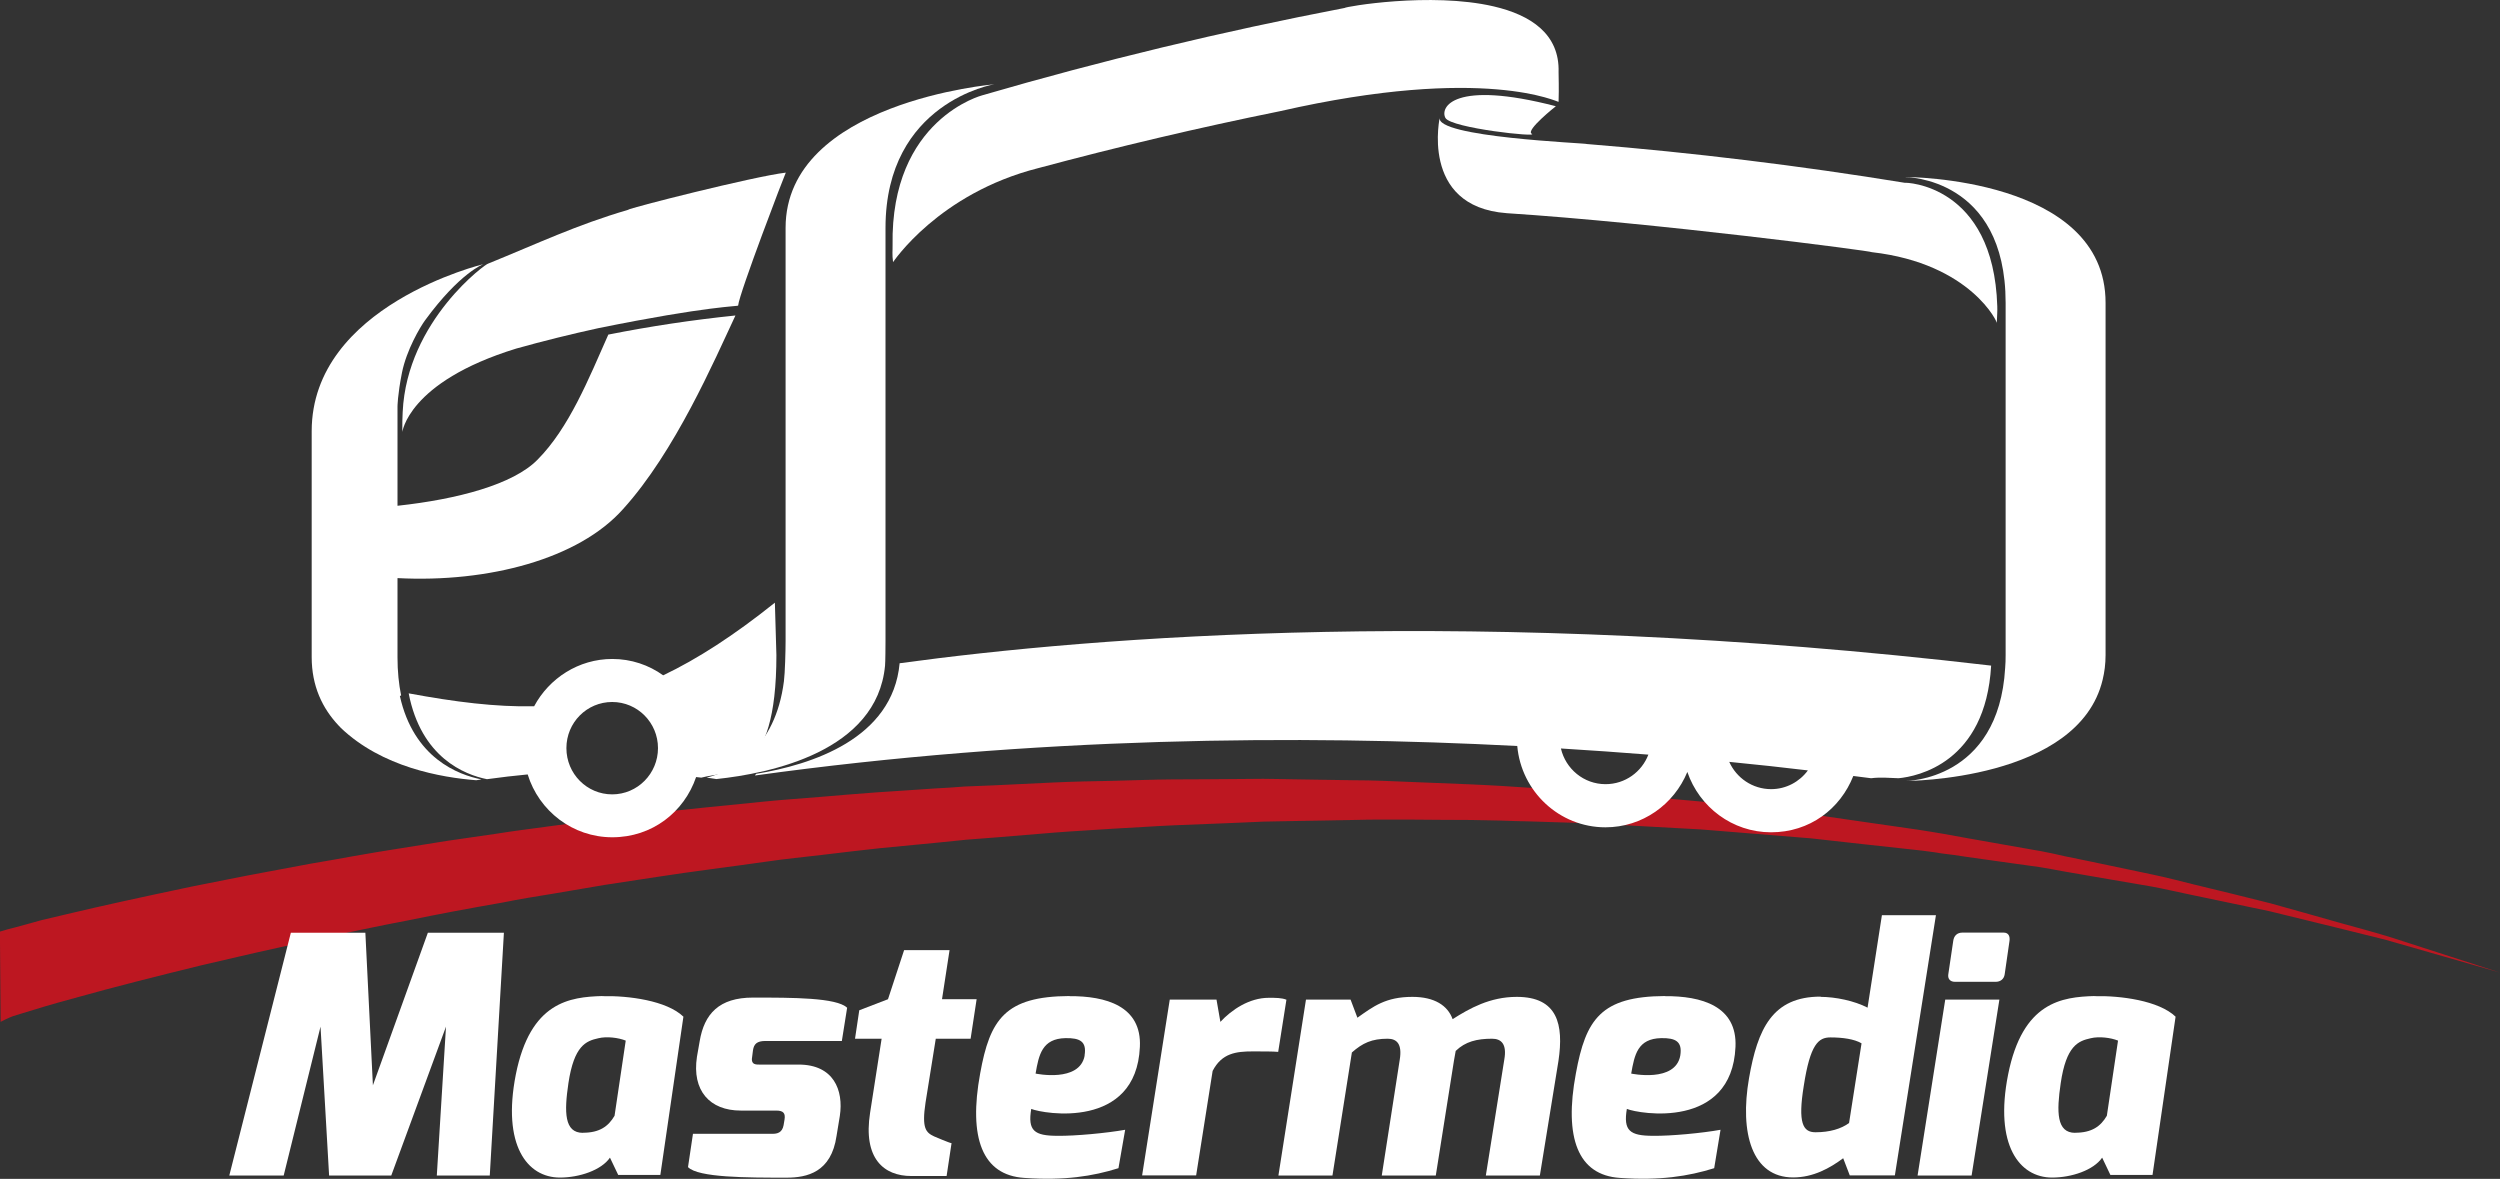
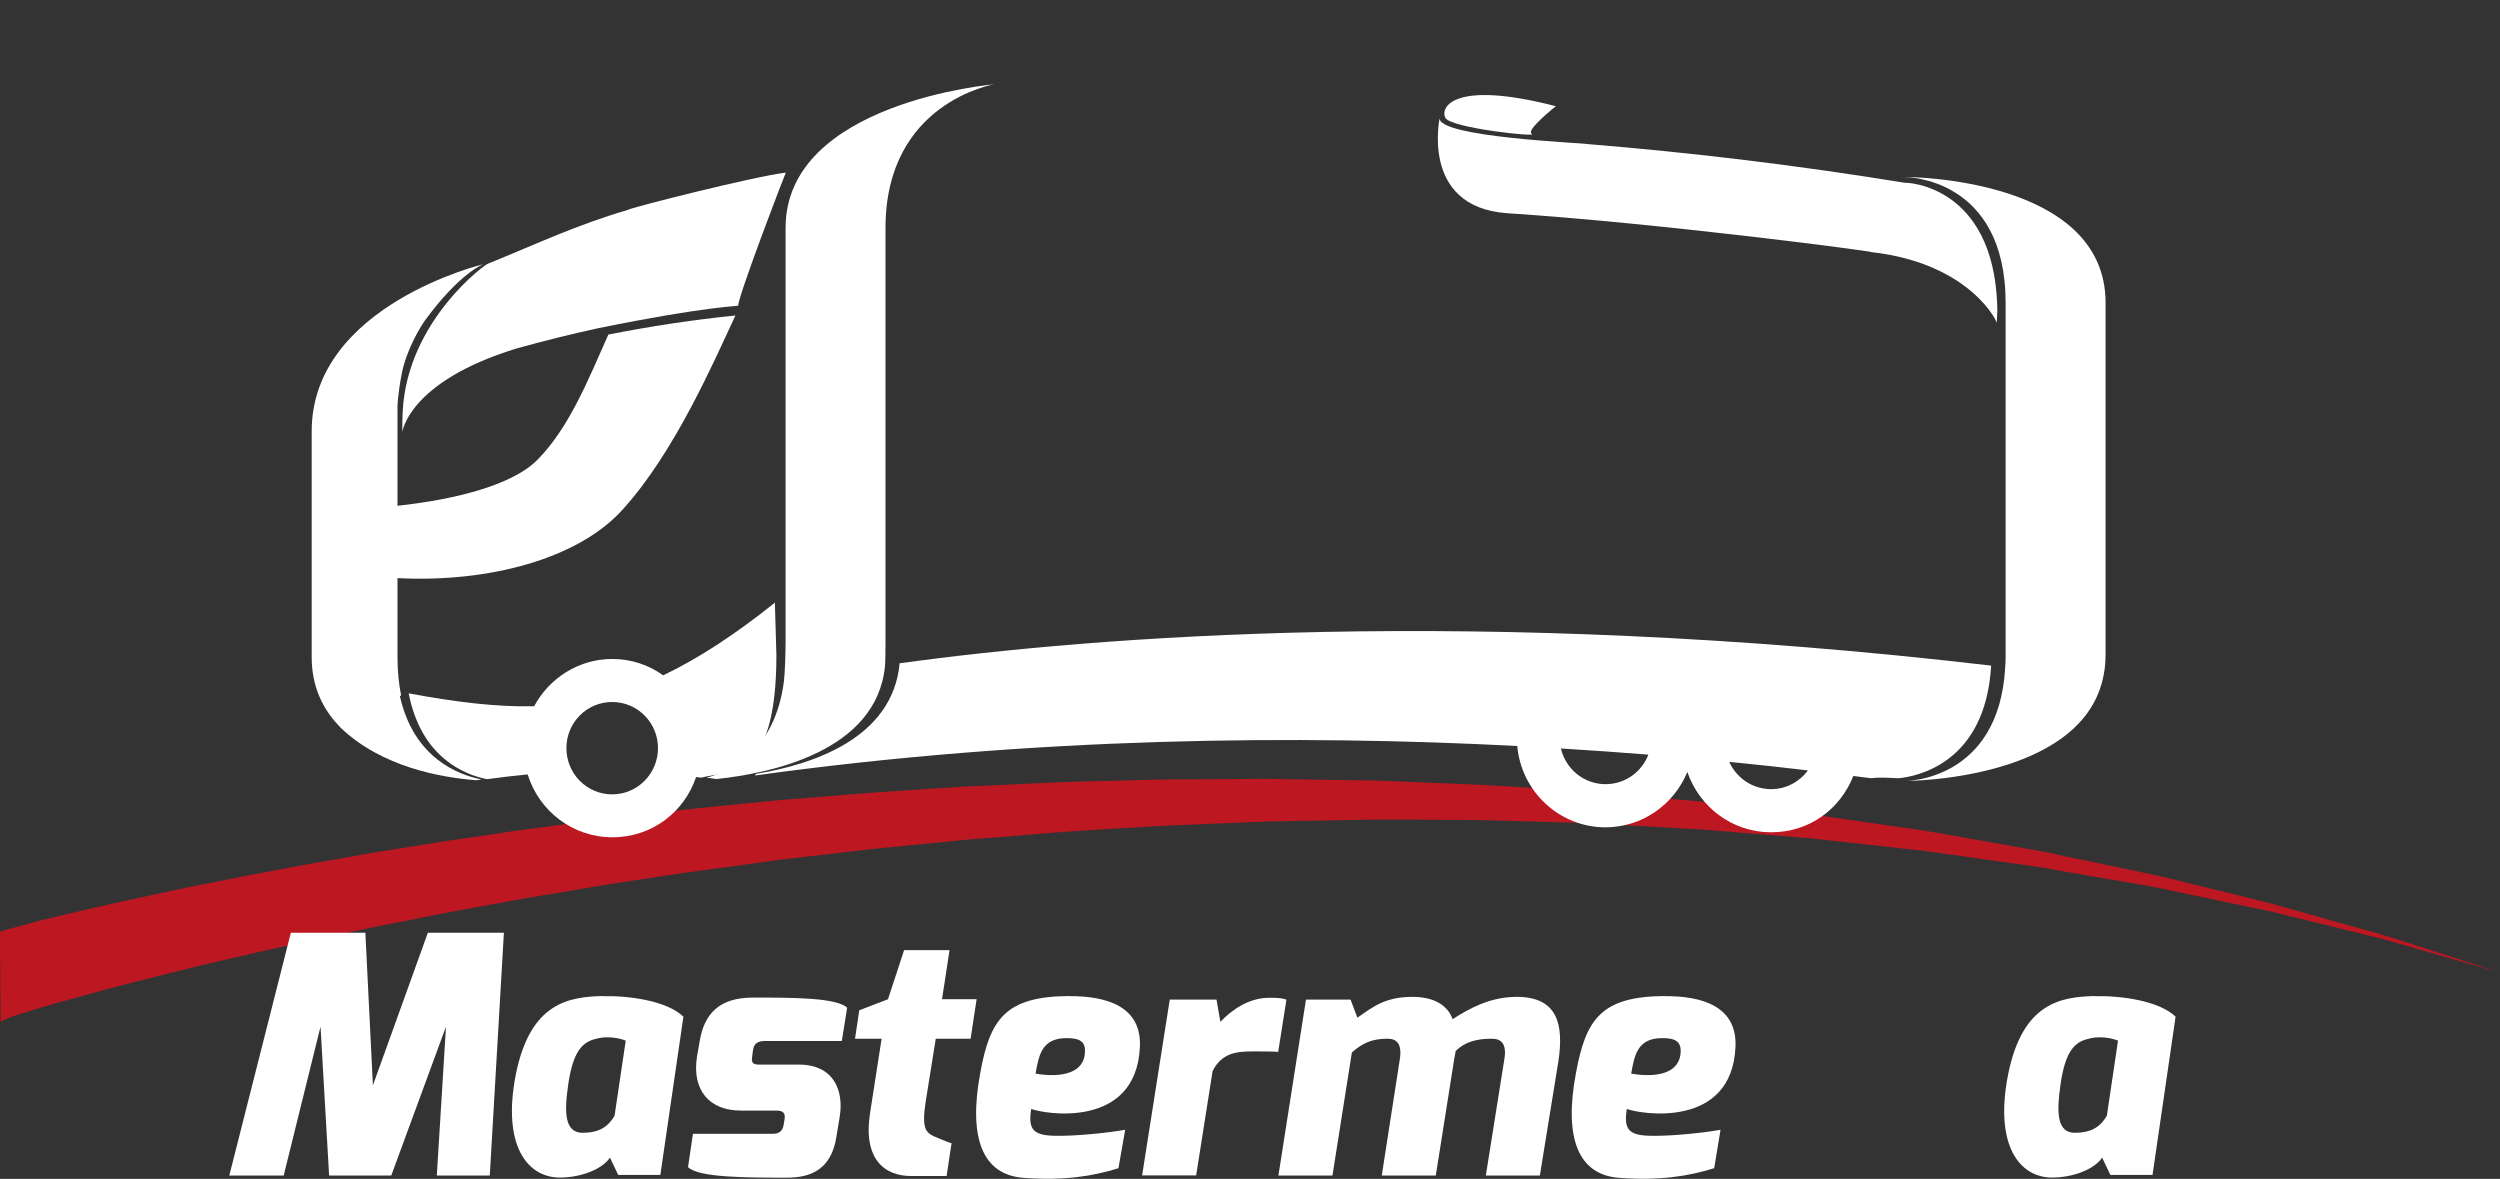
<svg xmlns="http://www.w3.org/2000/svg" width="123" height="58" viewBox="0 0 123 58" fill="none">
  <rect x="0" y="0" width="123" height="58" fill="#333333" stroke="none" />
  <g clip-path="url(#clip0_384_6546)">
    <path d="M0.002 45.832C0.002 45.832 0.124 45.802 0.361 45.727C0.598 45.668 0.952 45.575 1.409 45.447C2.324 45.202 1.571 45.377 3.274 44.98C4.977 44.572 7.05 44.122 9.424 43.621C10.611 43.388 11.88 43.125 13.217 42.88C13.883 42.758 14.573 42.629 15.273 42.495C15.974 42.378 16.692 42.25 17.428 42.116C18.163 41.982 18.91 41.865 19.675 41.742C20.439 41.62 21.215 41.498 22.009 41.369C22.802 41.252 23.607 41.136 24.424 41.019C24.835 40.955 25.246 40.891 25.657 40.838C26.074 40.78 26.491 40.722 26.914 40.669C27.753 40.553 28.611 40.447 29.474 40.325C30.336 40.232 31.217 40.127 32.103 40.016C33.875 39.794 35.693 39.637 37.535 39.444C38.456 39.351 39.382 39.287 40.321 39.211C41.259 39.135 42.203 39.047 43.147 38.983C44.102 38.919 45.052 38.861 46.013 38.791C46.494 38.767 46.975 38.738 47.455 38.697C47.936 38.68 48.422 38.657 48.903 38.639C49.876 38.593 50.849 38.546 51.822 38.499C52.801 38.453 53.779 38.435 54.758 38.417C55.737 38.394 56.721 38.353 57.706 38.347C58.69 38.347 59.669 38.336 60.665 38.33L62.142 38.318C62.628 38.318 63.12 38.336 63.619 38.342C64.591 38.353 65.582 38.371 66.561 38.388C67.545 38.388 68.518 38.435 69.502 38.476C70.475 38.517 71.448 38.552 72.415 38.593C72.902 38.61 73.388 38.645 73.869 38.668C74.356 38.697 74.836 38.733 75.311 38.762C76.267 38.832 77.228 38.884 78.172 38.948C80.066 39.112 81.936 39.275 83.778 39.444C85.62 39.66 87.426 39.87 89.193 40.074C90.959 40.325 92.685 40.587 94.364 40.821C94.579 40.85 94.787 40.885 94.99 40.92C95.198 40.955 95.407 40.99 95.615 41.025C96.026 41.101 96.438 41.171 96.843 41.247C97.654 41.387 98.459 41.532 99.246 41.672C99.64 41.737 100.034 41.812 100.416 41.877C100.804 41.947 101.181 42.034 101.563 42.122C102.321 42.273 103.063 42.431 103.787 42.583C104.516 42.74 105.223 42.88 105.924 43.032C106.618 43.178 107.302 43.358 107.962 43.522C109.277 43.837 110.528 44.146 111.703 44.443C112.873 44.764 113.968 45.079 114.981 45.365C115.485 45.505 115.971 45.639 116.435 45.767C116.898 45.896 117.338 46.024 117.761 46.158C121.091 47.232 122.996 47.85 122.996 47.85C122.996 47.85 121.079 47.296 117.726 46.339C117.309 46.211 116.863 46.117 116.394 45.995C115.931 45.884 115.444 45.762 114.935 45.633C113.921 45.388 112.821 45.114 111.645 44.828C110.464 44.577 109.207 44.315 107.881 44.041C107.221 43.907 106.543 43.743 105.848 43.615C105.153 43.492 104.435 43.376 103.705 43.248C102.982 43.125 102.24 42.997 101.476 42.862C101.099 42.787 100.717 42.722 100.329 42.658C99.941 42.606 99.547 42.553 99.154 42.495C98.372 42.39 97.567 42.267 96.75 42.157C96.345 42.093 95.934 42.034 95.522 41.987C95.314 41.953 95.106 41.917 94.897 41.894C94.689 41.859 94.486 41.847 94.272 41.818C92.592 41.638 90.872 41.445 89.106 41.247C87.34 41.107 85.538 40.955 83.703 40.809C81.867 40.71 80.002 40.605 78.108 40.5C77.164 40.471 76.215 40.447 75.265 40.413C74.79 40.407 74.309 40.389 73.829 40.372C73.348 40.372 72.867 40.343 72.381 40.343C71.419 40.343 70.446 40.331 69.479 40.325C68.512 40.325 67.534 40.313 66.561 40.343C65.582 40.366 64.603 40.377 63.63 40.395C63.138 40.407 62.646 40.413 62.159 40.424L60.688 40.488C59.721 40.529 58.731 40.564 57.758 40.605C56.779 40.646 55.8 40.722 54.828 40.768C53.849 40.838 52.876 40.885 51.909 40.961C50.936 41.037 49.974 41.118 49.013 41.2C48.532 41.235 48.052 41.27 47.571 41.311C47.096 41.358 46.615 41.41 46.135 41.457C45.185 41.55 44.235 41.643 43.291 41.731C42.347 41.83 41.415 41.947 40.483 42.057C39.556 42.168 38.629 42.256 37.72 42.39C35.89 42.653 34.101 42.868 32.34 43.142C31.466 43.277 30.597 43.411 29.74 43.539C28.883 43.685 28.037 43.831 27.203 43.971C26.786 44.035 26.369 44.105 25.964 44.175C25.553 44.245 25.147 44.321 24.742 44.402C23.931 44.542 23.138 44.688 22.35 44.834C21.568 44.98 20.798 45.137 20.045 45.289C19.293 45.429 18.551 45.581 17.827 45.732C17.103 45.884 16.397 46.036 15.696 46.176C15.007 46.339 14.329 46.479 13.669 46.631C12.349 46.917 11.104 47.22 9.928 47.488C7.588 48.06 5.55 48.579 3.882 49.046C2.208 49.501 1.977 49.588 1.091 49.856C0.651 49.991 0.876 49.921 0.651 49.991C0.425 50.066 0.031 50.276 0.031 50.276L-0.004 45.849L0.002 45.832Z" fill="#BD1721" />
    <path d="M14.31 45.89H17.976L18.347 53.397L21.051 45.89H24.792L24.097 57.836H21.491L21.943 50.51L19.25 57.836H16.192L15.77 50.51L13.957 57.836H11.281L14.31 45.89Z" fill="white" />
    <path d="M29.64 49.011C30.919 48.981 32.801 49.227 33.624 50.02L32.489 57.807H30.416L30.01 56.956C29.587 57.574 28.504 57.936 27.549 57.936C25.927 57.936 24.7 56.331 25.377 52.872C26.089 49.285 28.035 49.051 29.64 49.005M28.684 55.731C29.495 55.731 29.929 55.421 30.236 54.896L30.786 51.198C30.427 51.052 29.848 50.982 29.443 51.081C28.829 51.216 28.244 51.443 27.966 53.292C27.757 54.71 27.757 55.736 28.678 55.736" fill="white" />
    <path d="M34.093 55.783H38.014C38.228 55.783 38.483 55.736 38.552 55.363L38.599 55.083C38.645 54.791 38.564 54.64 38.193 54.64H36.444C34.921 54.64 34.035 53.66 34.29 51.992L34.423 51.233C34.649 49.88 35.379 49.081 37.046 49.081C38.992 49.081 41.164 49.081 41.679 49.582L41.419 51.216H37.66C37.238 51.216 37.093 51.367 37.046 51.676L37.012 51.945C36.913 52.423 37.209 52.377 37.463 52.377H39.293C41.013 52.377 41.511 53.631 41.32 54.902L41.158 55.888C40.898 57.685 39.699 57.941 38.697 57.941C36.751 57.941 34.353 57.941 33.85 57.422L34.093 55.789V55.783Z" fill="white" />
    <path d="M42.276 49.705L43.689 49.162L44.482 46.747H46.718L46.347 49.162H48.05L47.754 51.105H46.04L45.536 54.249C45.345 55.521 45.554 55.719 45.959 55.911C45.959 55.911 46.735 56.244 46.816 56.244L46.573 57.86H44.836C43.48 57.86 42.456 56.996 42.809 54.745L43.376 51.105H42.067L42.276 49.705Z" fill="white" />
    <path d="M52.613 49.011C54.397 48.999 56.181 49.489 56.082 51.507C55.903 55.591 51.333 54.803 50.737 54.558C50.557 55.631 50.882 55.882 52.034 55.882C52.891 55.894 54.443 55.748 55.358 55.585L55.028 57.475C53.766 57.871 52.358 58.093 50.395 57.953C48.322 57.819 47.644 55.976 48.224 52.814C48.704 50.148 49.451 49.022 52.613 49.005M53.36 51.933C53.476 51.239 53.135 51.064 52.422 51.076C51.276 51.099 51.108 51.892 50.951 52.82C50.951 52.82 53.123 53.281 53.366 51.933" fill="white" />
    <path d="M57.553 49.18H59.852L60.043 50.276C60.594 49.681 61.462 49.092 62.424 49.092C62.771 49.092 63.061 49.092 63.292 49.186L62.887 51.752C62.644 51.729 62.123 51.729 61.636 51.729C60.825 51.729 60.113 51.811 59.661 52.691L58.85 57.831H56.192L57.553 49.174V49.18Z" fill="white" />
    <path d="M66.448 49.18L66.784 50.072C67.566 49.518 68.174 49.046 69.489 49.046C70.578 49.046 71.226 49.471 71.469 50.142C72.298 49.617 73.3 49.046 74.626 49.046C76.635 49.046 76.942 50.399 76.676 52.196L75.761 57.836H73.103L74.012 52.126C74.145 51.373 73.867 51.105 73.41 51.105C72.662 51.105 72.095 51.245 71.62 51.706C71.603 51.805 71.551 52.079 71.533 52.196L70.641 57.836H67.983L68.869 52.126C68.991 51.373 68.73 51.105 68.273 51.105C67.497 51.105 67.039 51.315 66.512 51.782L65.557 57.836H62.898L64.254 49.18H66.448Z" fill="white" />
    <path d="M81.917 49.011C83.701 48.999 85.478 49.489 85.386 51.507C85.206 55.591 80.637 54.803 80.041 54.558C79.861 55.631 80.185 55.882 81.338 55.882C82.201 55.894 83.753 55.748 84.65 55.585L84.338 57.475C83.069 57.871 81.662 58.093 79.699 57.953C77.631 57.819 76.942 55.976 77.533 52.814C78.019 50.148 78.766 49.022 81.917 49.005M82.67 51.933C82.78 51.239 82.438 51.064 81.732 51.076C80.573 51.099 80.417 51.892 80.255 52.82C80.255 52.82 82.432 53.281 82.67 51.933Z" fill="white" />
-     <path d="M89.573 49.046C90.297 49.046 91.235 49.238 91.884 49.577L92.59 45.027H95.248L93.227 57.831H91.009L90.685 56.985C90.036 57.469 89.214 57.93 88.224 57.93C86.197 57.93 85.583 55.742 86.052 53.047C86.475 50.615 87.204 49.034 89.573 49.034M89.324 55.707C90.025 55.707 90.586 55.538 90.974 55.252L91.588 51.332C91.235 51.122 90.662 51.041 90.054 51.041C89.475 51.041 89.063 51.361 88.745 53.426C88.449 55.252 88.704 55.707 89.318 55.707" fill="white" />
-     <path d="M98.37 49.18L97.003 57.836H94.345L95.706 49.18H98.37ZM96.1 46.287C96.134 46.042 96.291 45.884 96.551 45.884H98.578C98.816 45.884 98.897 46.059 98.868 46.287L98.63 47.937C98.596 48.176 98.416 48.305 98.19 48.305H96.181C95.955 48.305 95.822 48.165 95.856 47.937L96.1 46.287Z" fill="white" />
    <path d="M103.049 49.011C104.329 48.981 106.211 49.227 107.039 50.02L105.904 57.807H103.831L103.426 56.956C103.003 57.574 101.92 57.936 100.964 57.936C99.349 57.936 98.115 56.331 98.798 52.872C99.511 49.285 101.451 49.051 103.055 49.005M102.099 55.731C102.916 55.731 103.35 55.421 103.657 54.896L104.207 51.198C103.848 51.052 103.269 50.982 102.864 51.081C102.25 51.216 101.659 51.443 101.387 53.292C101.179 54.71 101.179 55.736 102.099 55.736" fill="white" />
-     <path d="M48.345 4.684C48.345 4.684 43.805 5.845 43.915 12.069C43.921 12.331 43.886 12.506 43.938 12.897C43.938 12.909 46.162 9.52 51.084 8.271C54.999 7.221 58.966 6.282 62.974 5.471C73.103 3.161 76.716 5.069 76.682 5.01C76.705 4.258 76.682 3.821 76.682 3.552C76.74 1.674 75.315 0.741 73.491 0.315C70.381 -0.409 66.136 0.338 66.159 0.391C60.119 1.551 54.177 2.986 48.345 4.684Z" fill="white" />
    <path d="M74.122 10.488C81.43 10.96 92.104 12.354 92.098 12.407C96.986 12.967 98.329 15.93 98.242 15.907C98.254 15.528 98.277 15.329 98.266 15.067C98.08 9.053 93.725 8.971 93.725 8.995C88.542 8.149 83.33 7.513 78.083 7.087C78.083 7.04 70.549 6.755 70.838 5.775C70.873 5.617 69.784 10.167 74.128 10.488" fill="white" />
    <path d="M76.548 5.226C76.548 5.226 75.043 6.416 75.361 6.58C75.755 6.772 71.4 6.305 71.116 5.804C70.838 5.296 71.487 3.914 76.548 5.226Z" fill="white" />
    <path d="M38.118 29.656C36.097 31.272 34.313 32.421 32.628 33.226C31.921 32.718 31.058 32.421 30.126 32.421C28.464 32.421 27.016 33.372 26.28 34.748C24.393 34.789 22.4 34.538 20.107 34.113C20.721 37.274 22.858 38.114 23.958 38.336C24.653 38.242 25.319 38.161 25.962 38.102C26.512 39.893 28.169 41.194 30.126 41.194C32.083 41.194 33.659 39.958 34.249 38.231C34.33 38.242 34.423 38.248 34.504 38.26C35.877 37.887 38.199 38.435 38.199 32.234L38.124 29.656H38.118ZM30.12 39.083C28.875 39.083 27.867 38.068 27.867 36.807C27.867 35.547 28.875 34.538 30.12 34.538C31.365 34.538 32.373 35.553 32.373 36.807C32.373 38.062 31.365 39.083 30.12 39.083Z" fill="white" />
    <path d="M44.262 32.631C43.921 36.358 39.913 37.63 37.197 38.073C37.18 38.102 37.162 38.12 37.145 38.155C50.882 36.248 63.964 36.148 74.649 36.703C74.846 38.937 76.716 40.704 78.987 40.704C80.805 40.704 82.363 39.578 83.017 37.98C83.608 39.707 85.23 40.949 87.135 40.949C89.04 40.949 90.54 39.8 91.183 38.178C91.478 38.213 91.774 38.254 92.057 38.289C92.509 38.231 92.943 38.272 93.412 38.289C94.322 38.202 97.692 37.542 97.964 32.748C72.616 29.784 53.783 31.33 44.268 32.631M78.992 38.581C77.921 38.581 77.029 37.828 76.797 36.825C78.286 36.918 79.722 37.017 81.1 37.128C80.776 37.974 79.96 38.581 78.992 38.581ZM87.141 38.826C86.22 38.826 85.432 38.272 85.079 37.484C86.446 37.618 87.737 37.758 88.948 37.904C88.536 38.464 87.876 38.826 87.141 38.826Z" fill="white" />
    <path d="M93.76 8.715C93.76 8.715 98.677 8.715 98.677 14.904V32.234C98.677 32.456 98.671 32.66 98.654 32.858C98.335 38.423 93.76 38.423 93.76 38.423C93.76 38.423 102.256 38.423 103.449 33.448C103.541 33.068 103.594 32.672 103.594 32.228V14.898C103.594 8.709 93.76 8.709 93.76 8.709" fill="white" />
    <path d="M38.651 11.211V31.54C38.651 32.007 38.622 33.121 38.569 33.518C38.141 36.854 36.056 37.928 34.765 38.26C34.927 38.283 35.089 38.301 35.245 38.33C37.898 38.05 43.145 36.977 43.544 32.753C43.562 32.584 43.567 31.715 43.567 31.534V11.211C43.567 5.022 48.919 4.147 48.919 4.147C48.919 4.147 38.651 5.022 38.651 11.211Z" fill="white" />
    <path d="M24.016 12.973C23.981 12.909 20.02 15.761 19.812 20.27C19.794 20.585 19.794 20.772 19.794 21.25C19.794 21.314 20.02 18.806 25.4 17.149C26.732 16.776 28.076 16.444 29.437 16.146C34.892 15.038 36.328 15.079 36.317 15.032C36.363 14.443 38.633 8.522 38.662 8.493C37.081 8.68 30.879 10.255 30.896 10.325C28.336 11.077 26.495 11.964 24.01 12.973" fill="white" />
    <path d="M29.935 16.45C28.962 18.643 27.995 21.058 26.448 22.615C25.25 23.84 22.499 24.564 19.557 24.884V20.008C19.557 20.008 19.557 19.448 19.777 18.334C20.003 17.214 20.669 16.094 20.912 15.761C22.638 13.405 23.785 12.996 23.785 12.996C23.785 12.996 15.335 15.026 15.335 21.215V32.328C15.335 33.757 15.862 34.853 16.667 35.705C16.667 35.705 16.696 35.728 16.708 35.746C16.725 35.758 16.742 35.775 16.754 35.798C18.787 37.752 21.723 38.254 23.431 38.388C23.518 38.377 23.605 38.359 23.692 38.347C22.551 38.126 20.35 37.297 19.673 34.241C19.696 34.229 19.713 34.223 19.736 34.218C19.621 33.658 19.557 33.033 19.557 32.339V28.443C24.034 28.676 28.475 27.498 30.653 25.048C33.207 22.236 35.153 17.721 36.184 15.522C34.081 15.738 31.991 16.053 29.935 16.461" fill="white" />
  </g>
  <defs>
    <clipPath id="clip0_384_6546">
      <rect width="123" height="58" fill="white" />
    </clipPath>
  </defs>
</svg>